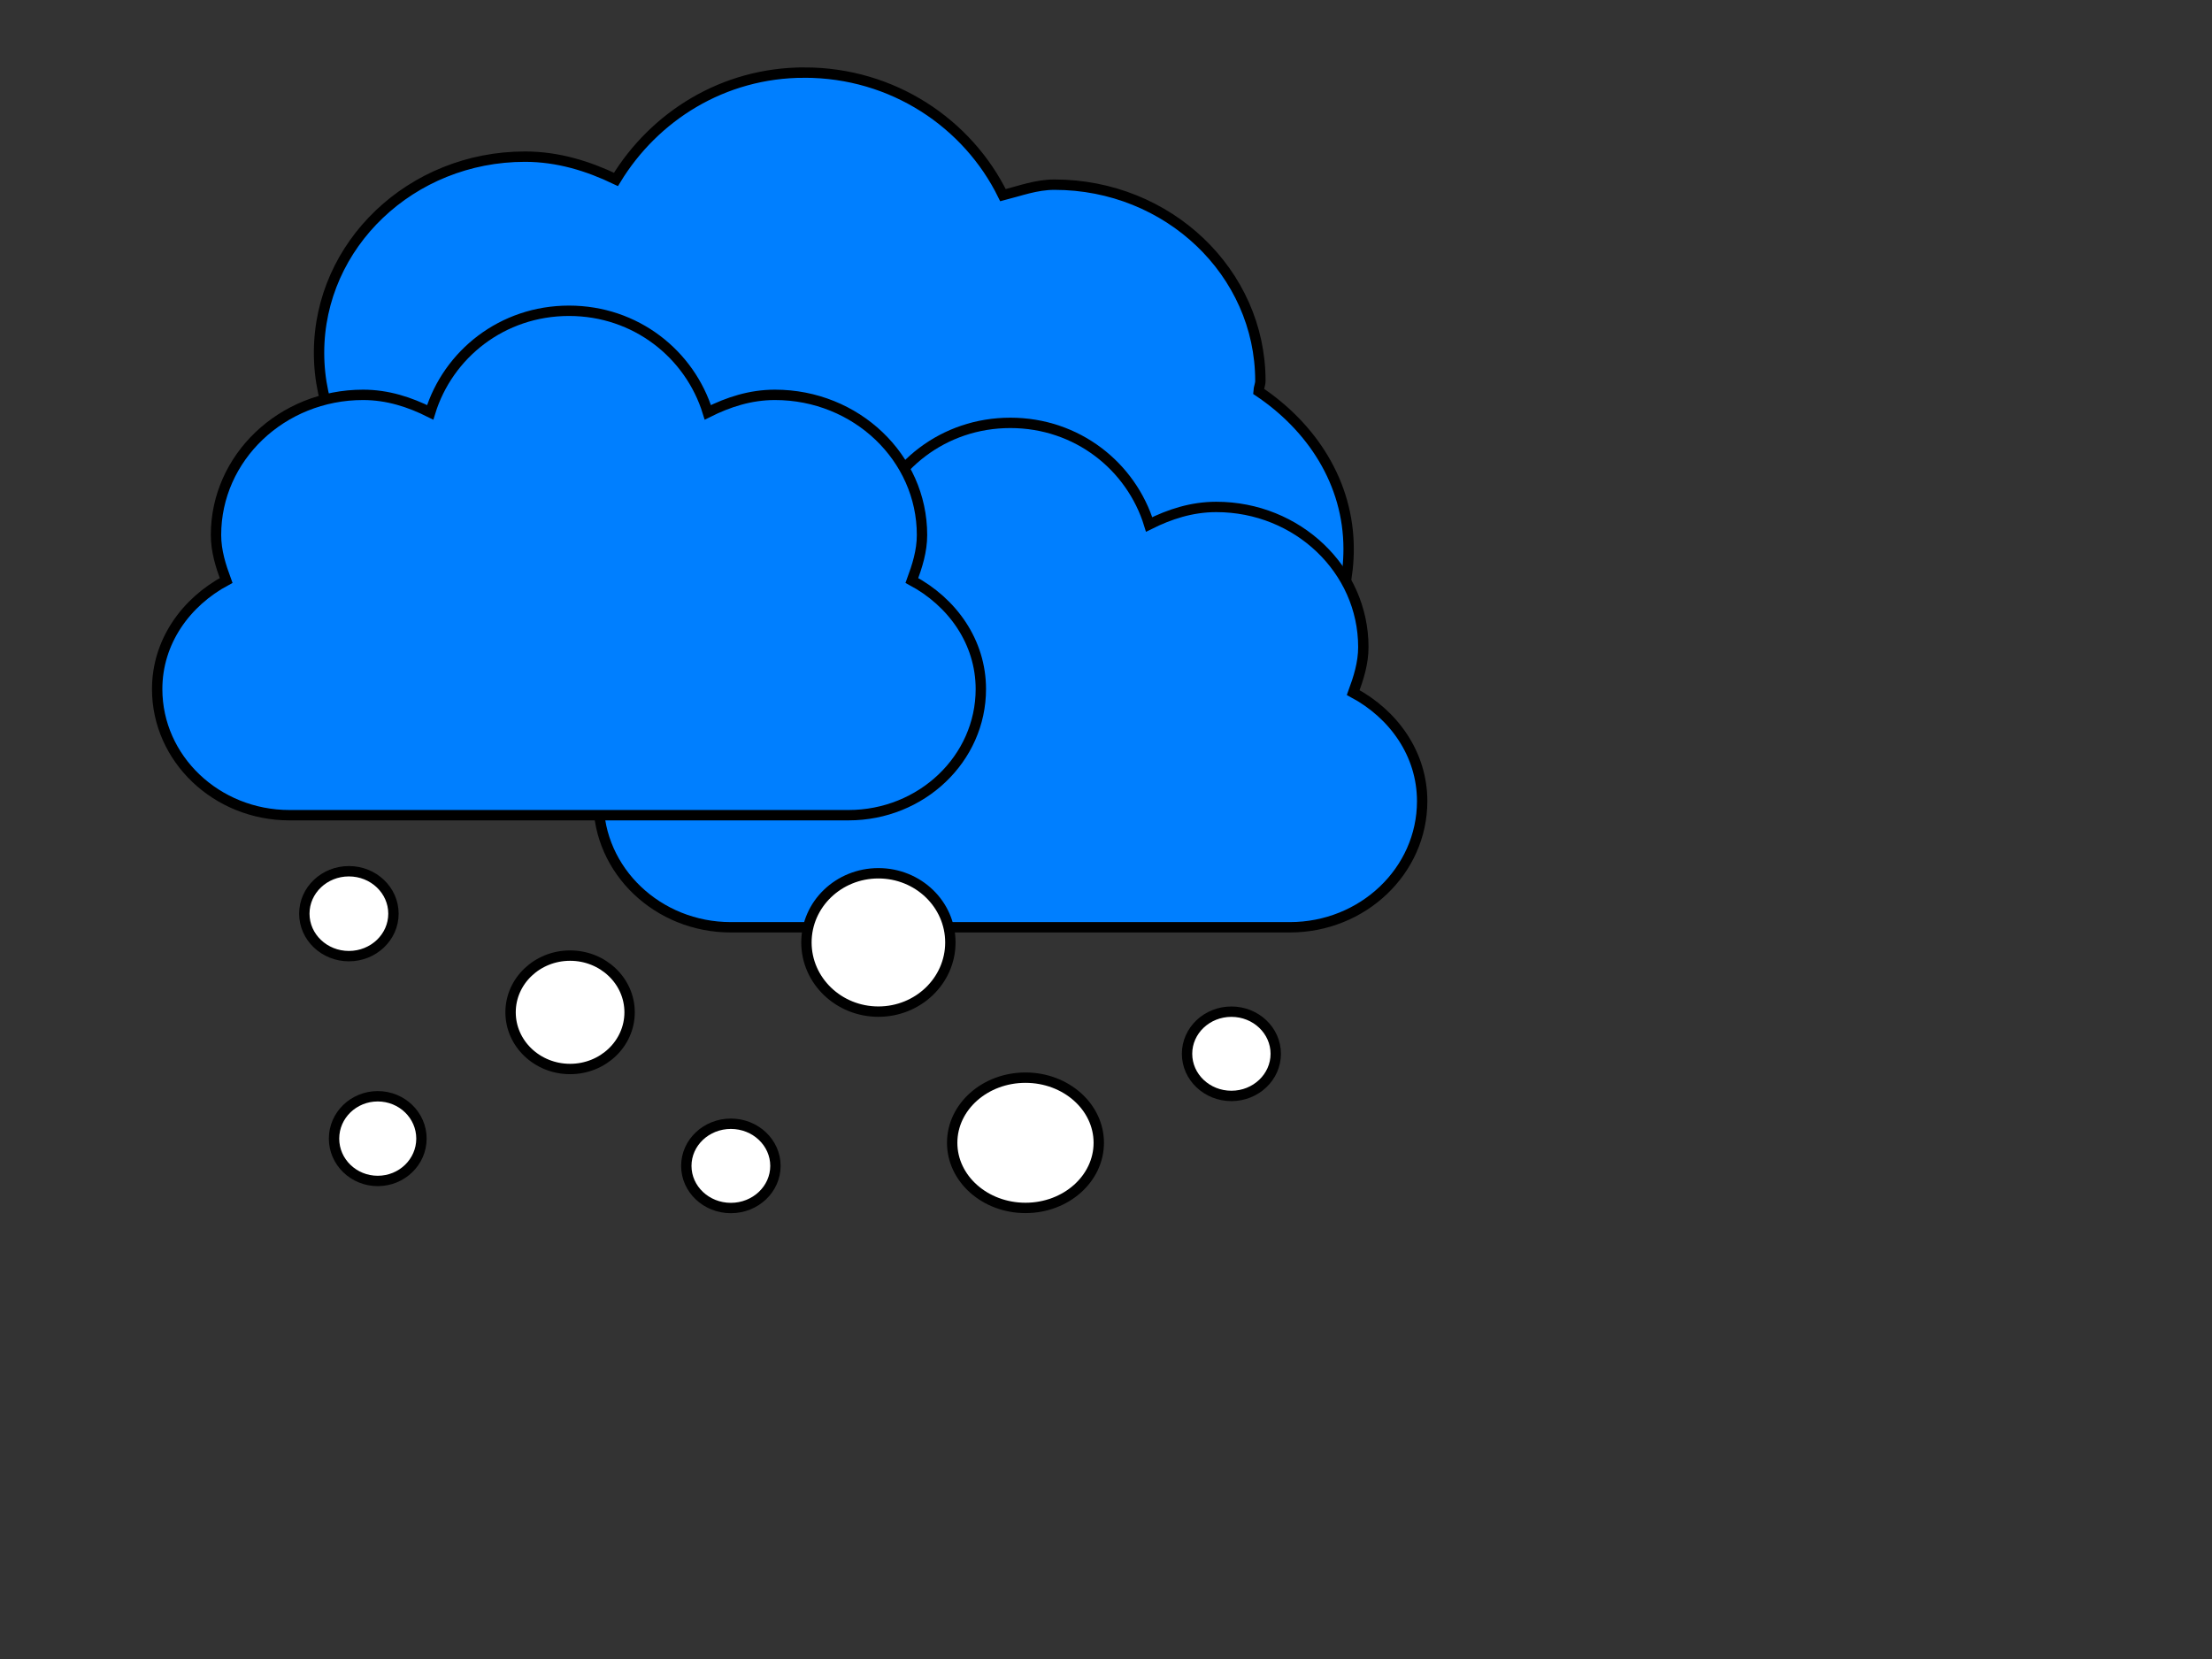
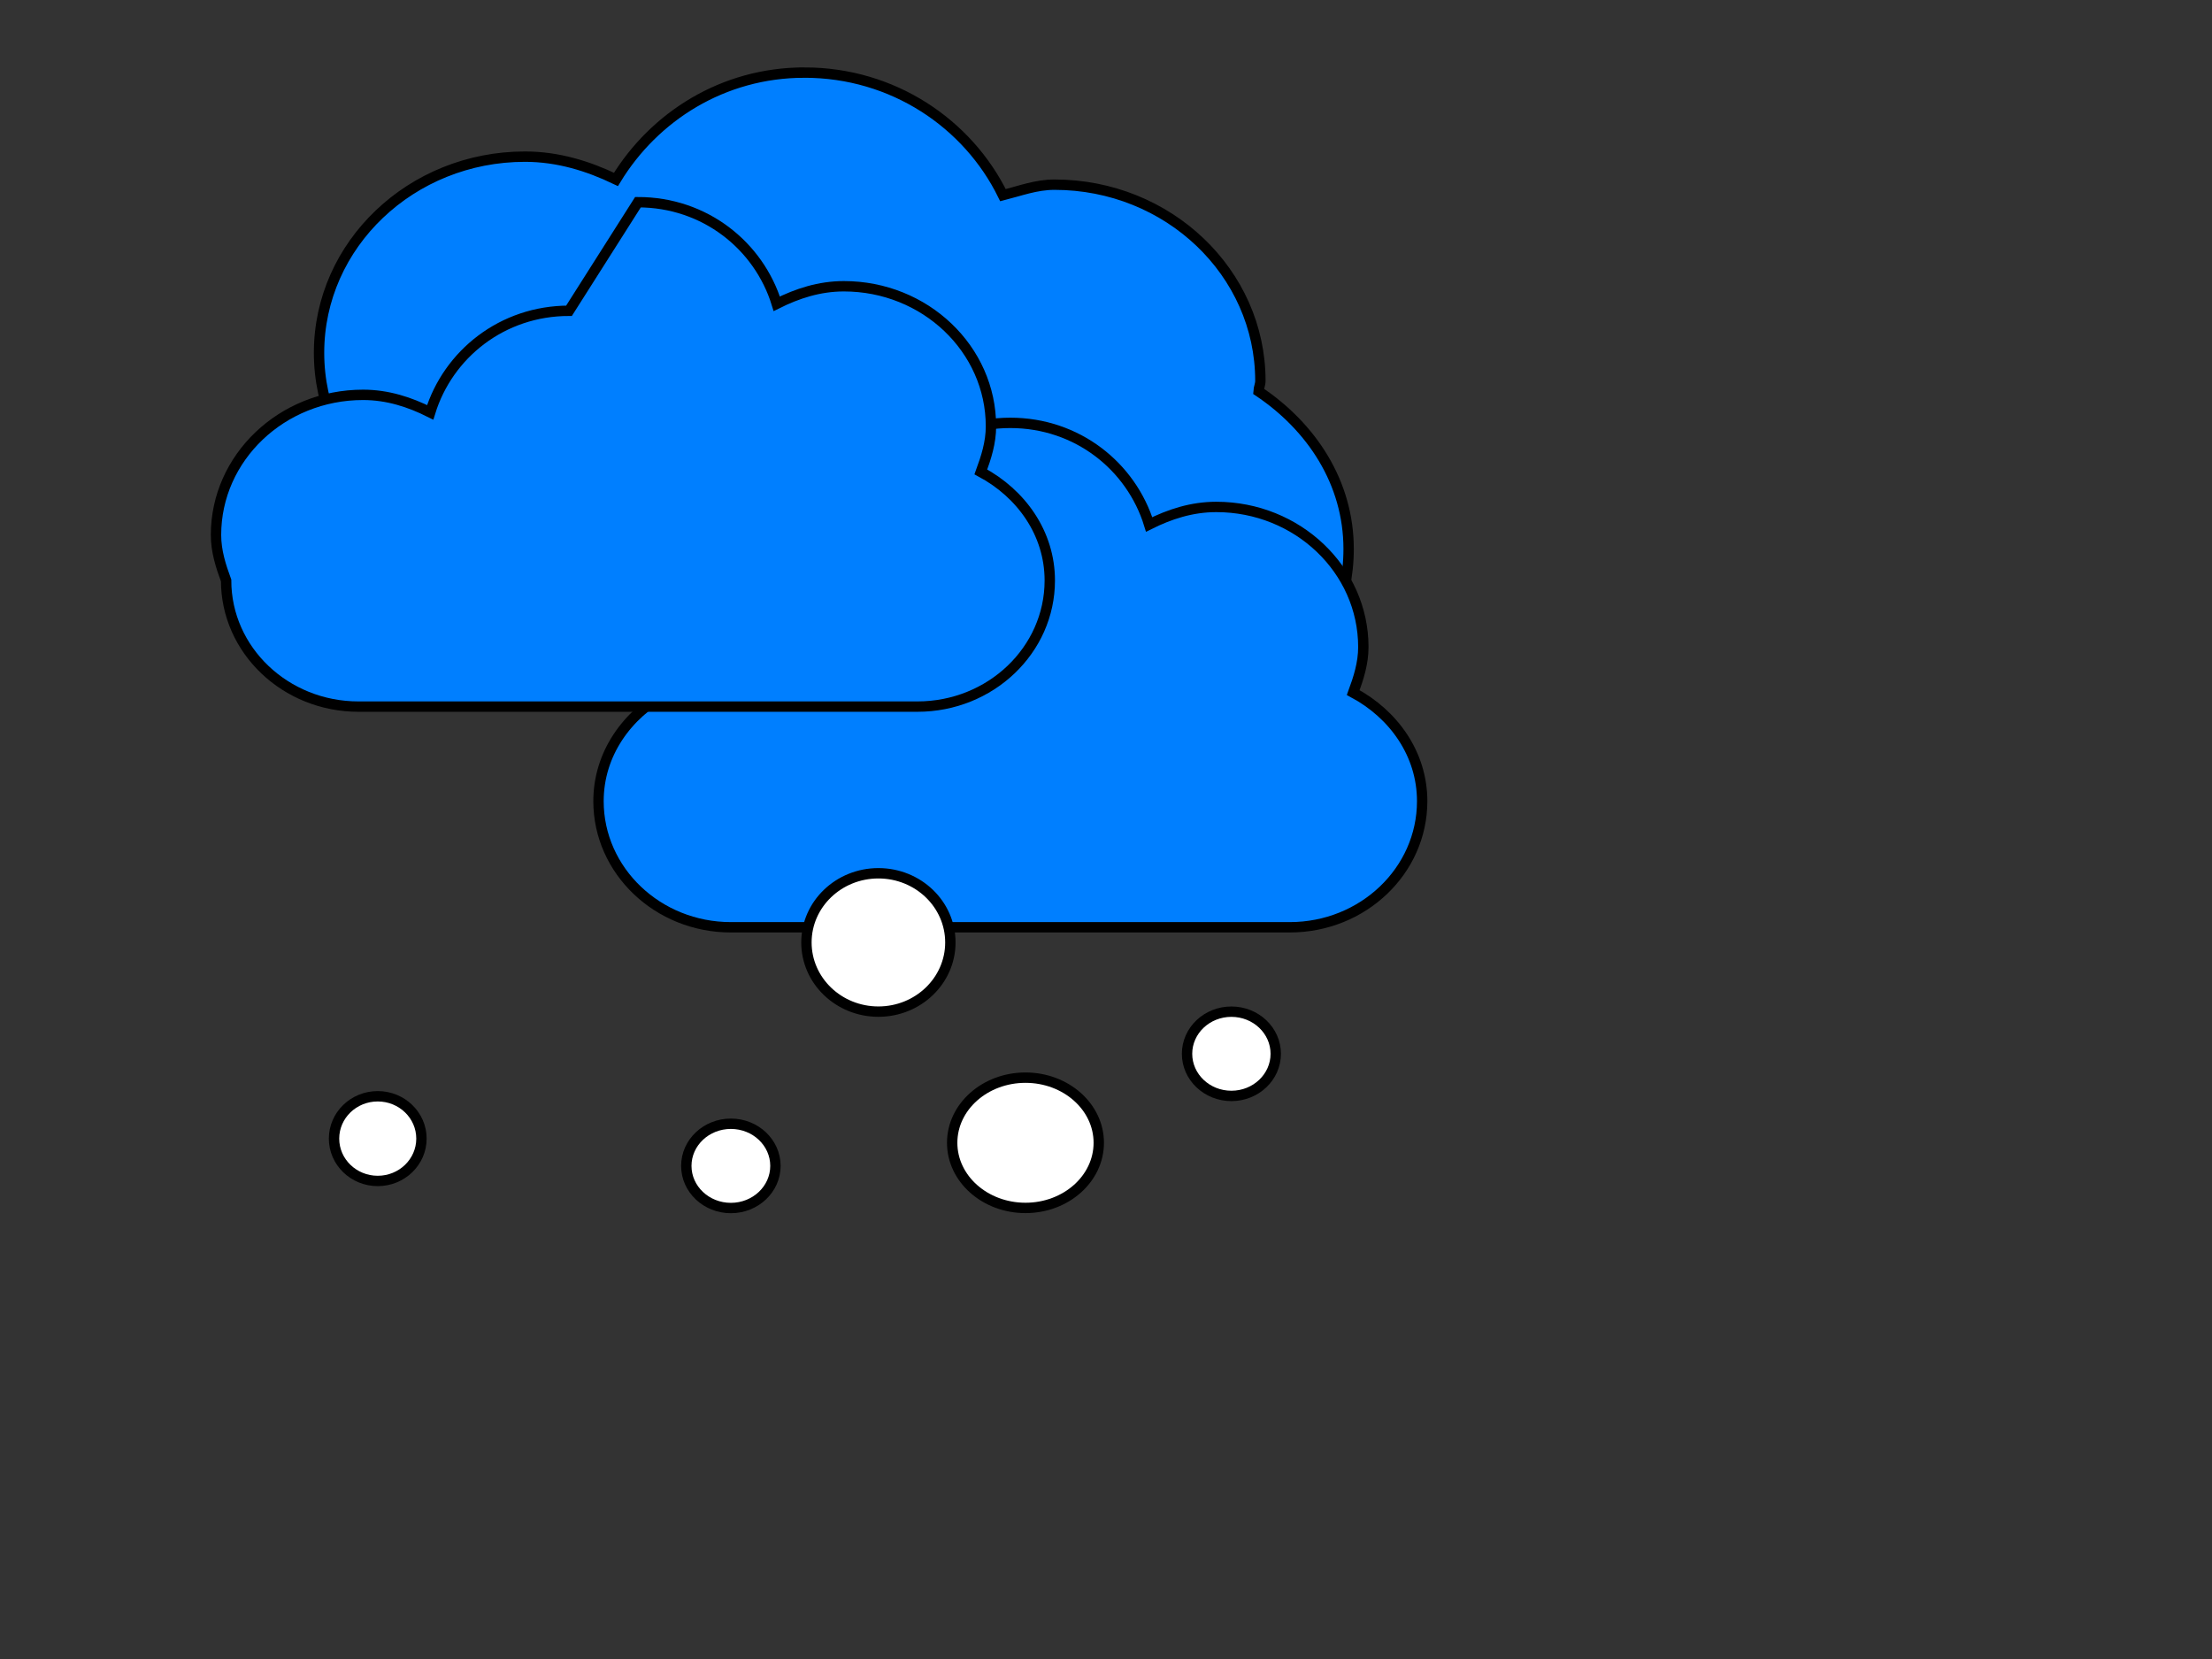
<svg xmlns="http://www.w3.org/2000/svg" xmlns:xlink="http://www.w3.org/1999/xlink" width="640" height="480">
  <rect width="100%" height="100%" fill="#333333" stroke="none" />
  <title>Cloud</title>
  <defs>
    <linearGradient id="linearGradient6538">
      <stop stop-color="#ffffff" id="stop6540" offset="0" />
      <stop stop-color="#ffffff" stop-opacity="0" id="stop6542" offset="1" />
    </linearGradient>
    <linearGradient y2="-11.427" x2="1.451" y1="-11.427" x1="1.393" id="linearGradient3128" xlink:href="#linearGradient6538" />
  </defs>
  <g>
    <g id="g8820">
-       <path fill="#c4c5c2" id="path8822" d="m262.532,171.022c0,14.146 -13.337,25.614 -29.789,25.614c-16.452,0 -29.789,-11.468 -29.789,-25.614c0,-14.146 13.337,-25.614 29.789,-25.614c16.452,0 29.789,11.468 29.789,25.614z" />
      <path fill="url(#linearGradient3128)" id="path8824" d="m262.532,171.022c0,14.146 -13.337,25.614 -29.789,25.614c-16.452,0 -29.789,-11.468 -29.789,-25.614c0,-14.146 13.337,-25.614 29.789,-25.614c16.452,0 29.789,11.468 29.789,25.614z" />
    </g>
    <path stroke-width="3" fill="#007fff" stroke="#000000" id="path8718" d="m232.743,21c-23.597,0 -43.477,12.76 -54.525,30.911c-8.038,-3.852 -16.726,-6.588 -26.331,-6.588c-32.887,0 -59.578,25.426 -59.578,56.755c0,31.329 26.691,56.755 59.578,56.755c20.594,0 37.705,-10.697 48.407,-25.844c9.653,5.591 20.333,9.628 32.449,9.628c7.772,0 14.92,-1.881 21.81,-4.307c4.34,7.035 10.036,12.808 17.022,17.483c-0.06,1.057 -0.532,1.969 -0.532,3.04c0,31.329 26.691,56.755 59.578,56.755c32.887,0 59.578,-25.426 59.578,-56.755c0,-19.213 -10.715,-35.337 -26.065,-45.607c0.06,-1.057 0.532,-1.969 0.532,-3.04c0,-31.329 -26.691,-56.755 -59.578,-56.755c-5.3,0 -10.002,1.802 -14.895,3.04c-10.167,-20.747 -31.843,-35.472 -57.45,-35.472z" />
    <path fill="#007fff" stroke="#000000" stroke-width="3" stroke-miterlimit="2" stroke-dashoffset="0" id="path8800" d="m292.321,122.349c-19.327,0 -34.98,12.57 -40.162,29.391c-5.9,-2.95 -12.294,-5.067 -19.416,-5.067c-23.491,0 -42.556,18.162 -42.556,40.54c0,4.694 1.383,8.981 2.926,13.175c-11.69,6.249 -19.948,17.748 -19.948,31.418c0,20.14 17.159,36.486 38.3,36.486c1.508,0 160.205,0 161.712,0c21.142,0 38.3,-16.346 38.3,-36.486c0,-13.67 -8.258,-25.169 -19.948,-31.418c1.543,-4.194 2.926,-8.482 2.926,-13.175c0,-22.378 -19.065,-40.54 -42.556,-40.54c-7.122,0 -13.516,2.118 -19.416,5.067c-5.182,-16.822 -20.835,-29.391 -40.162,-29.391z" />
-     <path fill="#007fff" stroke="#000000" stroke-width="3" stroke-miterlimit="2" stroke-dashoffset="0" id="path8756" d="m164.631,89.918c-19.327,0 -34.98,12.569 -40.162,29.391c-5.9,-2.95 -12.294,-5.068 -19.416,-5.068c-23.491,0 -42.556,18.162 -42.556,40.54c0,4.694 1.383,8.981 2.926,13.175c-11.69,6.249 -19.948,17.748 -19.948,31.418c0,20.14 17.159,36.486 38.3,36.486c1.508,0 160.205,0 161.713,0c21.141,0 38.3,-16.346 38.3,-36.486c0,-13.67 -8.258,-25.169 -19.948,-31.418c1.542,-4.194 2.926,-8.481 2.926,-13.175c0,-22.378 -19.066,-40.54 -42.556,-40.54c-7.122,0 -13.516,2.118 -19.417,5.068c-5.182,-16.822 -20.834,-29.391 -40.162,-29.391l0,0z" />
+     <path fill="#007fff" stroke="#000000" stroke-width="3" stroke-miterlimit="2" stroke-dashoffset="0" id="path8756" d="m164.631,89.918c-19.327,0 -34.98,12.569 -40.162,29.391c-5.9,-2.95 -12.294,-5.068 -19.416,-5.068c-23.491,0 -42.556,18.162 -42.556,40.54c0,4.694 1.383,8.981 2.926,13.175c0,20.14 17.159,36.486 38.3,36.486c1.508,0 160.205,0 161.713,0c21.141,0 38.3,-16.346 38.3,-36.486c0,-13.67 -8.258,-25.169 -19.948,-31.418c1.542,-4.194 2.926,-8.481 2.926,-13.175c0,-22.378 -19.066,-40.54 -42.556,-40.54c-7.122,0 -13.516,2.118 -19.417,5.068c-5.182,-16.822 -20.834,-29.391 -40.162,-29.391l0,0z" />
    <g stroke="#000000" id="g12157">
-       <path fill="#ffffff" stroke="#000000" stroke-width="3" stroke-miterlimit="0" stroke-dashoffset="0" id="path12159" d="m113.838,264.357c0,6.783 -5.772,12.282 -12.893,12.282c-7.12,0 -12.893,-5.499 -12.893,-12.282c0,-6.783 5.772,-12.282 12.893,-12.282c7.12,0 12.893,5.499 12.893,12.282z" />
-       <path fill="#ffffff" stroke="#000000" stroke-width="3" stroke-miterlimit="0" stroke-dashoffset="0" id="path12161" d="m182.163,292.89c0,9.06 -7.709,16.404 -17.219,16.404c-9.51,0 -17.219,-7.344 -17.219,-16.404c0,-9.06 7.709,-16.404 17.219,-16.404c9.51,0 17.219,7.344 17.219,16.404z" />
      <path fill="#ffffff" stroke="#000000" stroke-width="3" stroke-miterlimit="0" stroke-dashoffset="0" id="path12163" d="m121.939,329.435c0,6.766 -5.662,12.25 -12.646,12.25c-6.984,0 -12.646,-5.485 -12.646,-12.25c0,-6.766 5.662,-12.25 12.646,-12.25c6.984,0 12.646,5.485 12.646,12.25z" />
      <path fill="#ffffff" stroke="#000000" stroke-width="3" stroke-miterlimit="0" stroke-dashoffset="0" id="path12165" d="m369.113,304.896c0,6.731 -5.745,12.188 -12.832,12.188c-7.087,0 -12.832,-5.457 -12.832,-12.188c0,-6.731 5.745,-12.188 12.832,-12.188c7.087,0 12.832,5.457 12.832,12.188z" />
      <path fill="#ffffff" stroke="#000000" stroke-width="3" stroke-miterlimit="0" stroke-dashoffset="0" id="path12167" d="m274.969,272.68c0,11.054 -9.323,20.015 -20.822,20.015c-11.5,0 -20.822,-8.961 -20.822,-20.015c0,-11.054 9.322,-20.015 20.822,-20.015c11.5,0 20.822,8.961 20.822,20.015z" />
      <path fill="#ffffff" stroke="#000000" stroke-width="3" stroke-miterlimit="0" stroke-dashoffset="0" id="path12169" d="m317.909,330.644c0,10.408 -9.495,18.845 -21.207,18.845c-11.712,0 -21.207,-8.437 -21.207,-18.845c0,-10.408 9.495,-18.845 21.207,-18.845c11.712,0 21.207,8.437 21.207,18.845z" />
      <path fill="#ffffff" stroke="#000000" stroke-width="3" stroke-miterlimit="0" stroke-dashoffset="0" id="path12171" d="m224.357,337.327c0,6.733 -5.772,12.192 -12.893,12.192c-7.121,0 -12.893,-5.458 -12.893,-12.192c0,-6.733 5.772,-12.192 12.893,-12.192c7.12,0 12.893,5.458 12.893,12.192z" />
    </g>
    <title>Layer 1</title>
  </g>
</svg>